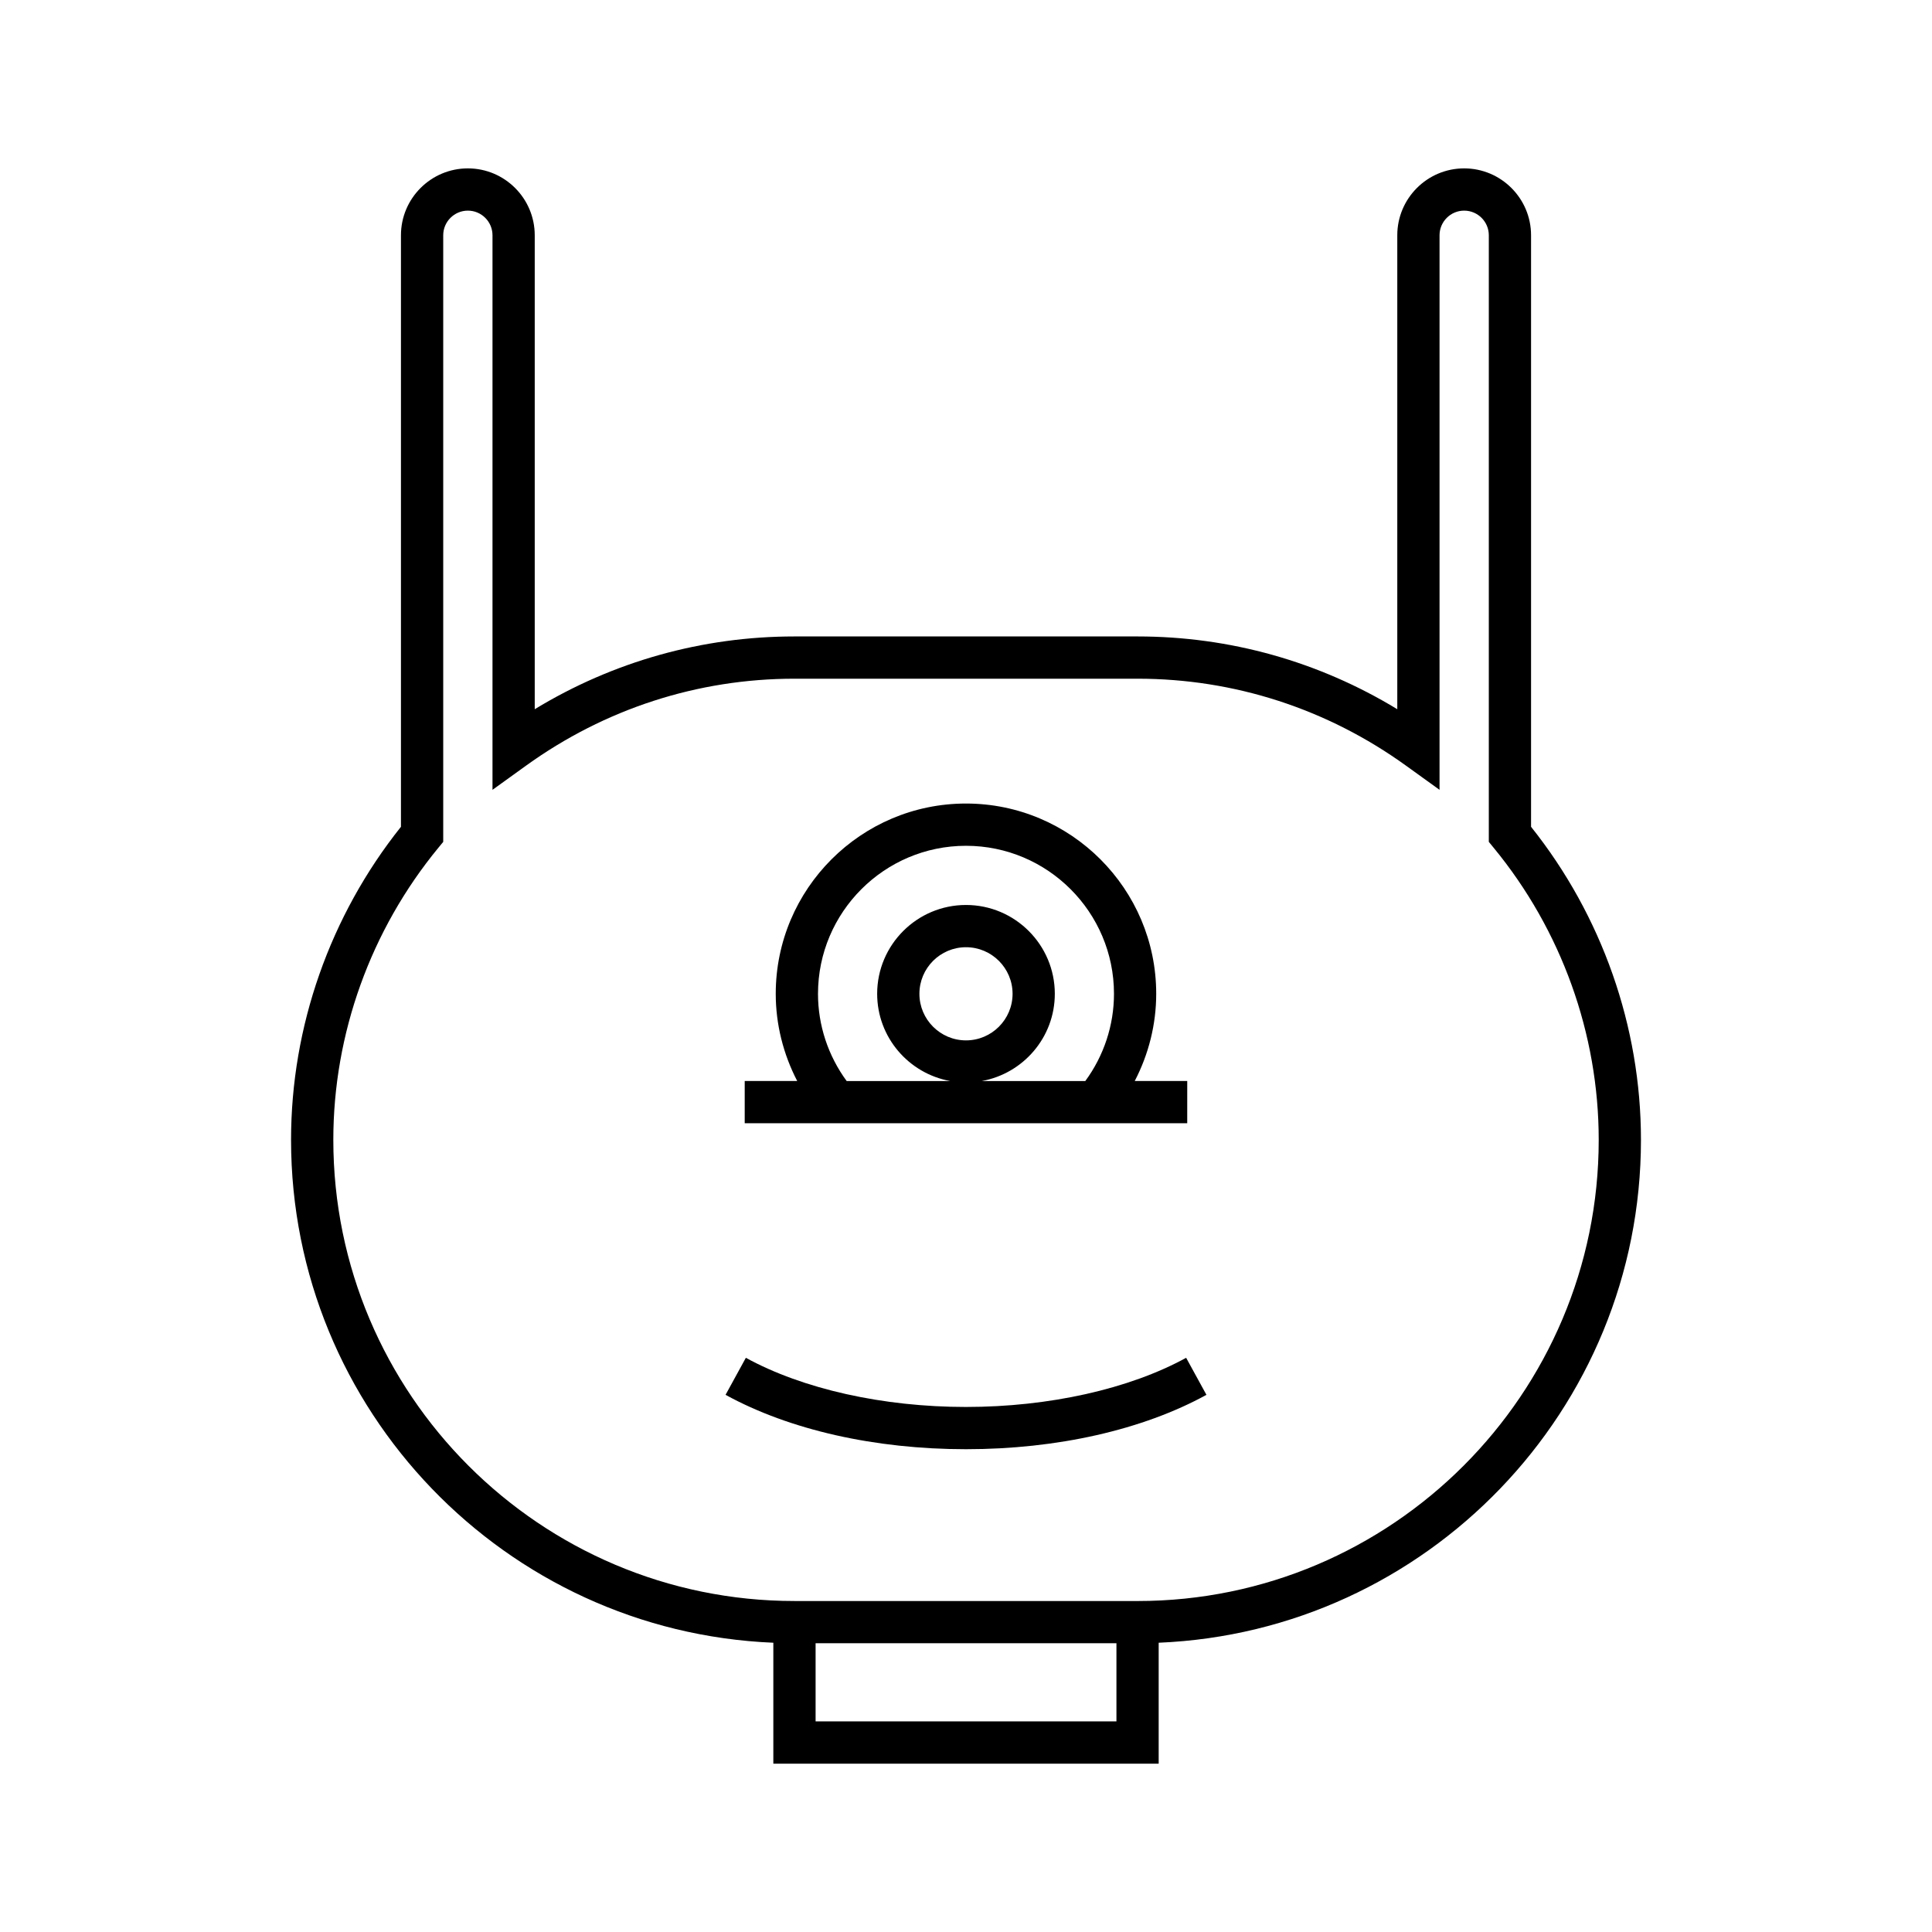
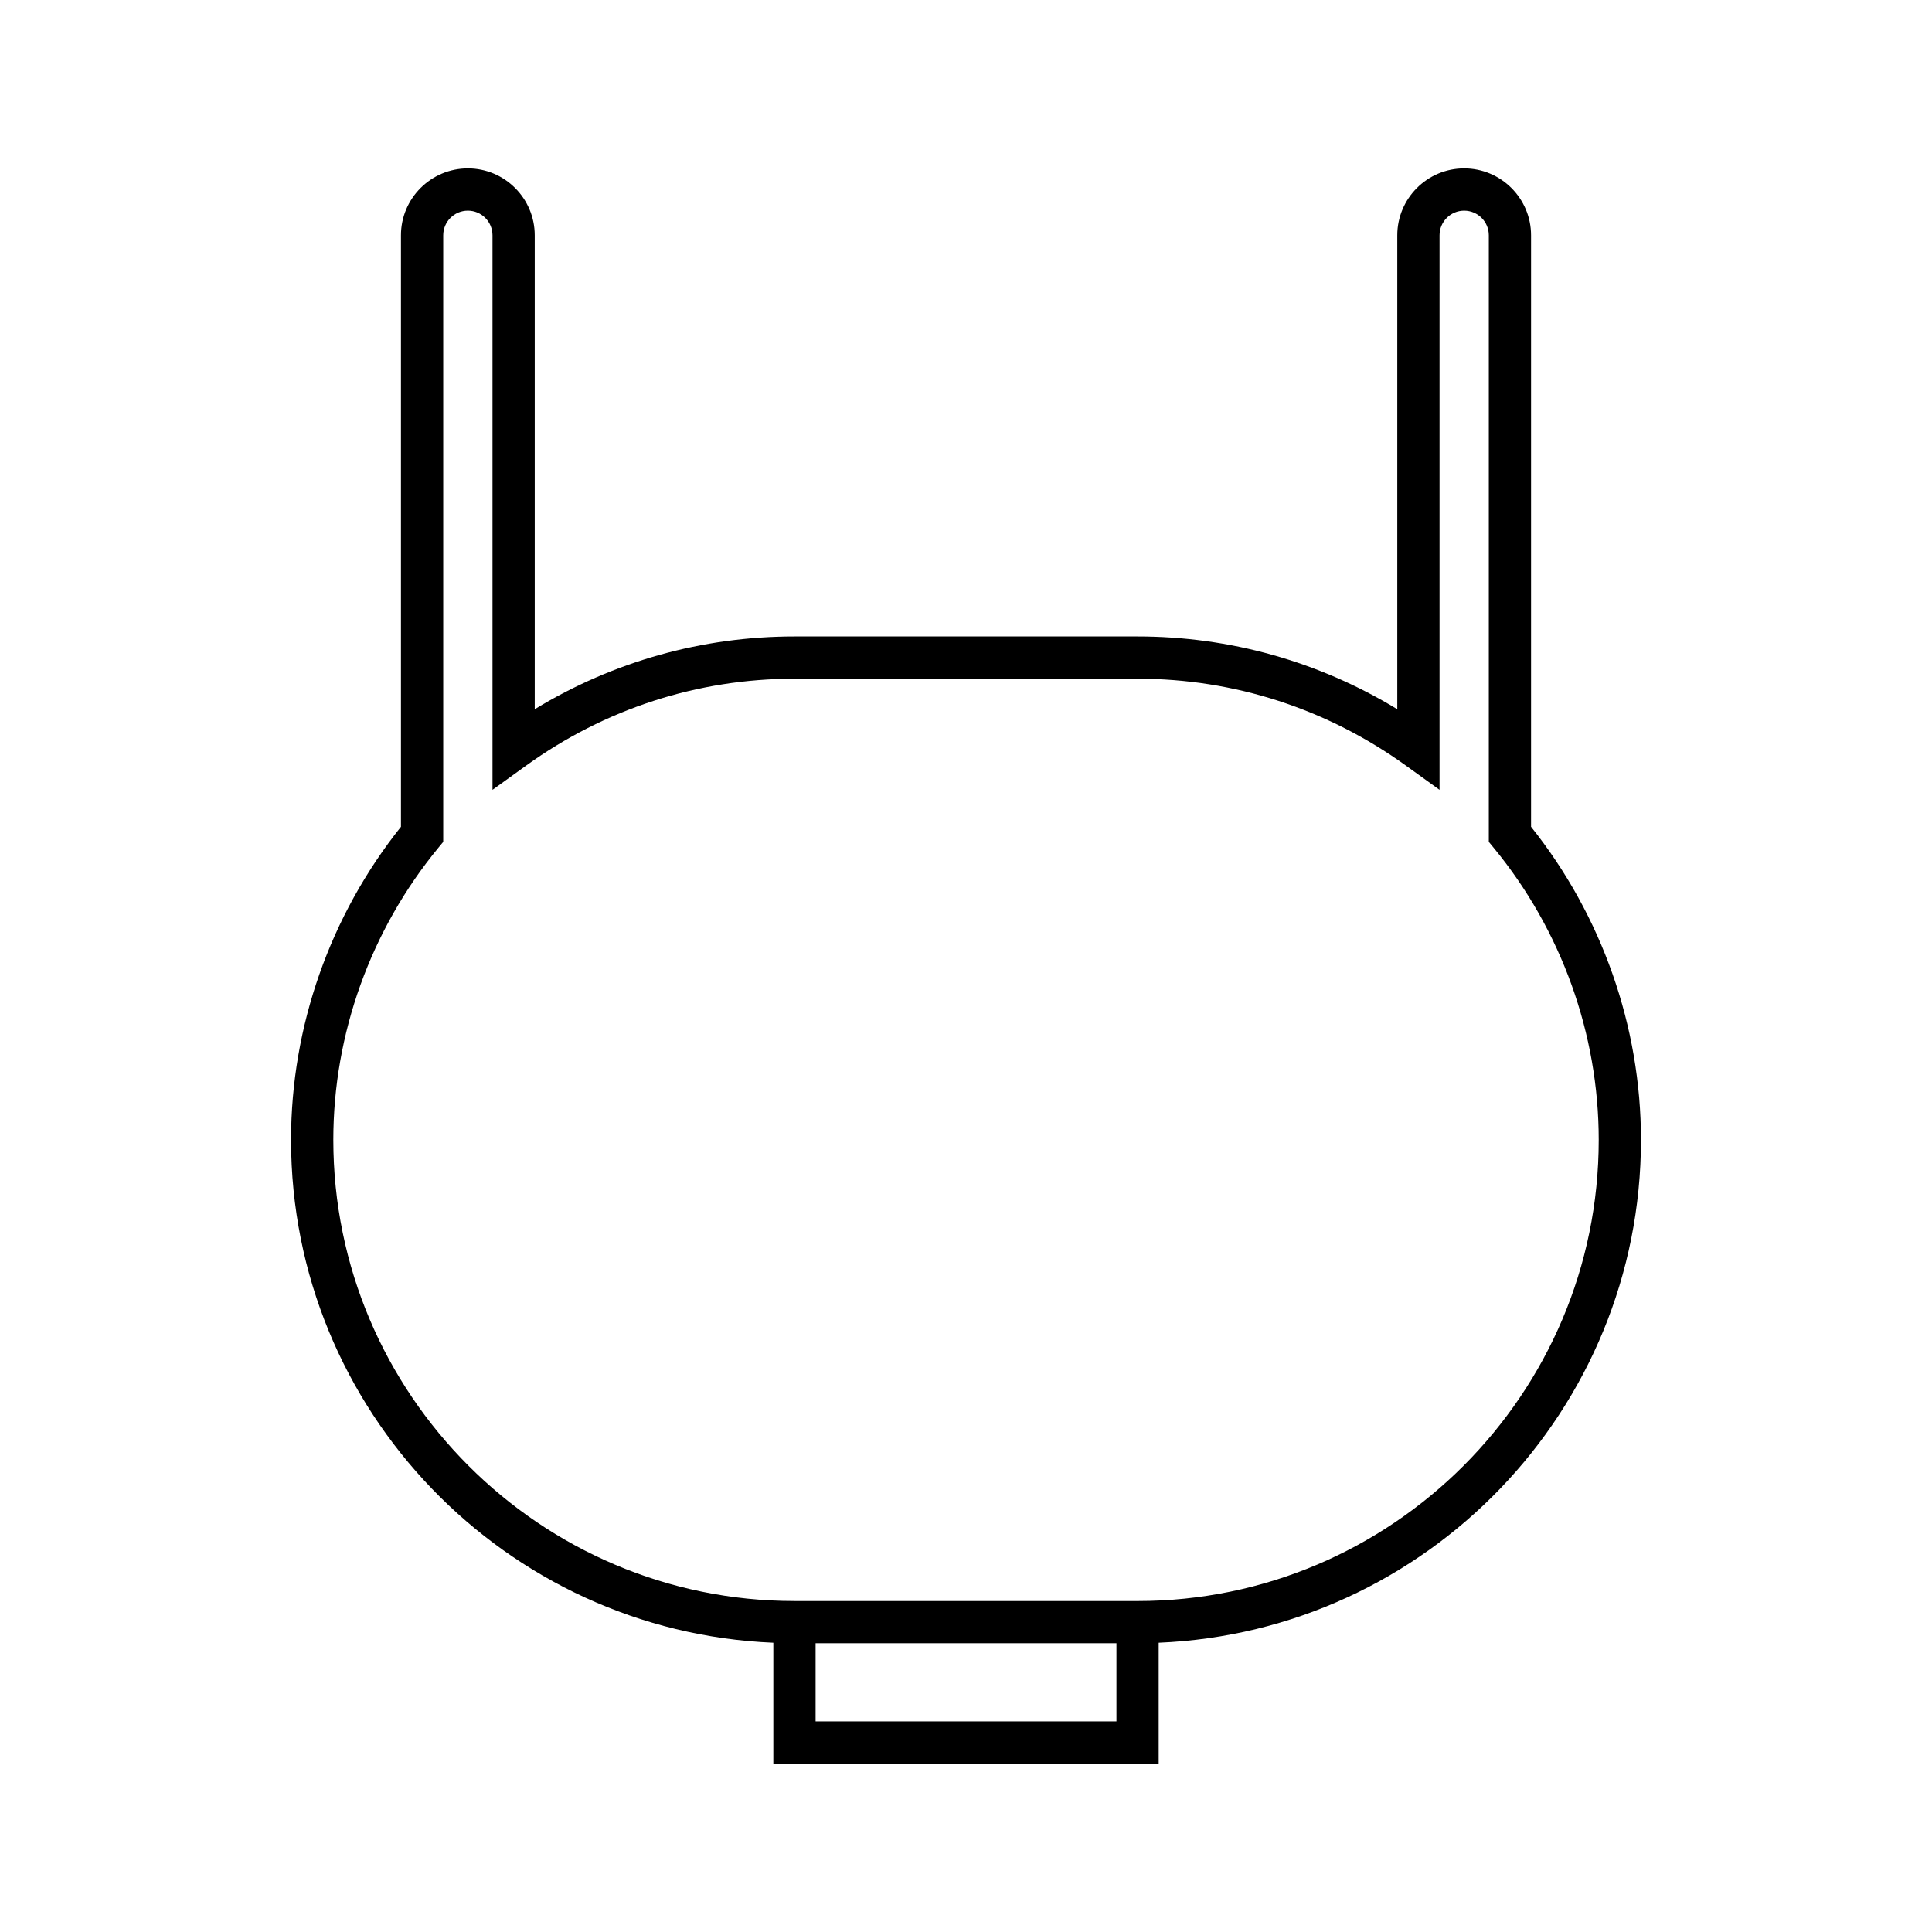
<svg xmlns="http://www.w3.org/2000/svg" fill="#000000" width="800px" height="800px" version="1.1" viewBox="144 144 512 512">
  <g>
    <path d="m578.87 446.07c0-30.016-10.332-59.398-29.125-82.961v-156.76c0-9.773-7.953-17.727-17.727-17.727s-17.723 7.953-17.723 17.727v125.6c-20.797-12.648-44.383-19.285-68.832-19.285h-90.922c-24.445 0-48.035 6.637-68.832 19.285v-125.6c0-9.773-7.949-17.727-17.723-17.727s-17.73 7.949-17.73 17.727v156.76c-18.793 23.562-29.125 52.945-29.125 82.961 0 71.684 56.84 130.32 127.81 133.27v32.047h102.12v-32.047c70.969-2.949 127.81-61.582 127.81-133.27zm-218.73 154.12v-20.711h79.727v20.711zm85.324-31.906h-90.922c-67.387 0-122.21-54.824-122.21-122.21 0-28.102 9.891-55.598 27.852-77.426l1.273-1.547v-160.75c0-3.602 2.93-6.531 6.531-6.531 3.598 0 6.527 2.93 6.527 6.531v146.96l8.871-6.394c20.914-15.078 45.52-23.055 71.156-23.055h90.922c25.633 0 50.238 7.973 71.156 23.055l8.871 6.394v-146.96c0-3.602 2.93-6.531 6.527-6.531 3.602 0 6.531 2.93 6.531 6.531v160.75l1.273 1.551c17.965 21.824 27.852 49.324 27.852 77.426 0.004 67.387-54.82 122.21-122.21 122.21z" />
-     <path d="m400 516.86c-21.98 0-43.242-4.746-58.34-13.031l-5.379 9.816c16.934 9.293 39.566 14.41 63.719 14.41s46.785-5.117 63.719-14.406l-5.379-9.816c-15.102 8.277-36.359 13.027-58.34 13.027z" />
-     <path d="m458.63 430.48h-13.914c3.691-7.106 5.691-15.008 5.691-23.117 0-27.801-22.617-50.418-50.414-50.418s-50.414 22.617-50.414 50.418c0 8.105 2.004 16.008 5.691 23.117h-13.914v11.195h117.27zm-97.852-23.113c0-21.625 17.59-39.223 39.219-39.223 21.625 0 39.219 17.594 39.219 39.223 0 8.332-2.676 16.41-7.598 23.117h-27.43c10.98-1.988 19.348-11.57 19.348-23.117 0-12.98-10.562-23.539-23.539-23.539s-23.539 10.559-23.539 23.539c0 11.547 8.371 21.129 19.348 23.117h-27.43c-4.922-6.707-7.598-14.785-7.598-23.117zm39.219 12.344c-6.805 0-12.344-5.539-12.344-12.344 0-6.809 5.535-12.344 12.344-12.344 6.805 0 12.344 5.539 12.344 12.344 0 6.805-5.539 12.344-12.344 12.344z" />
  </g>
</svg>